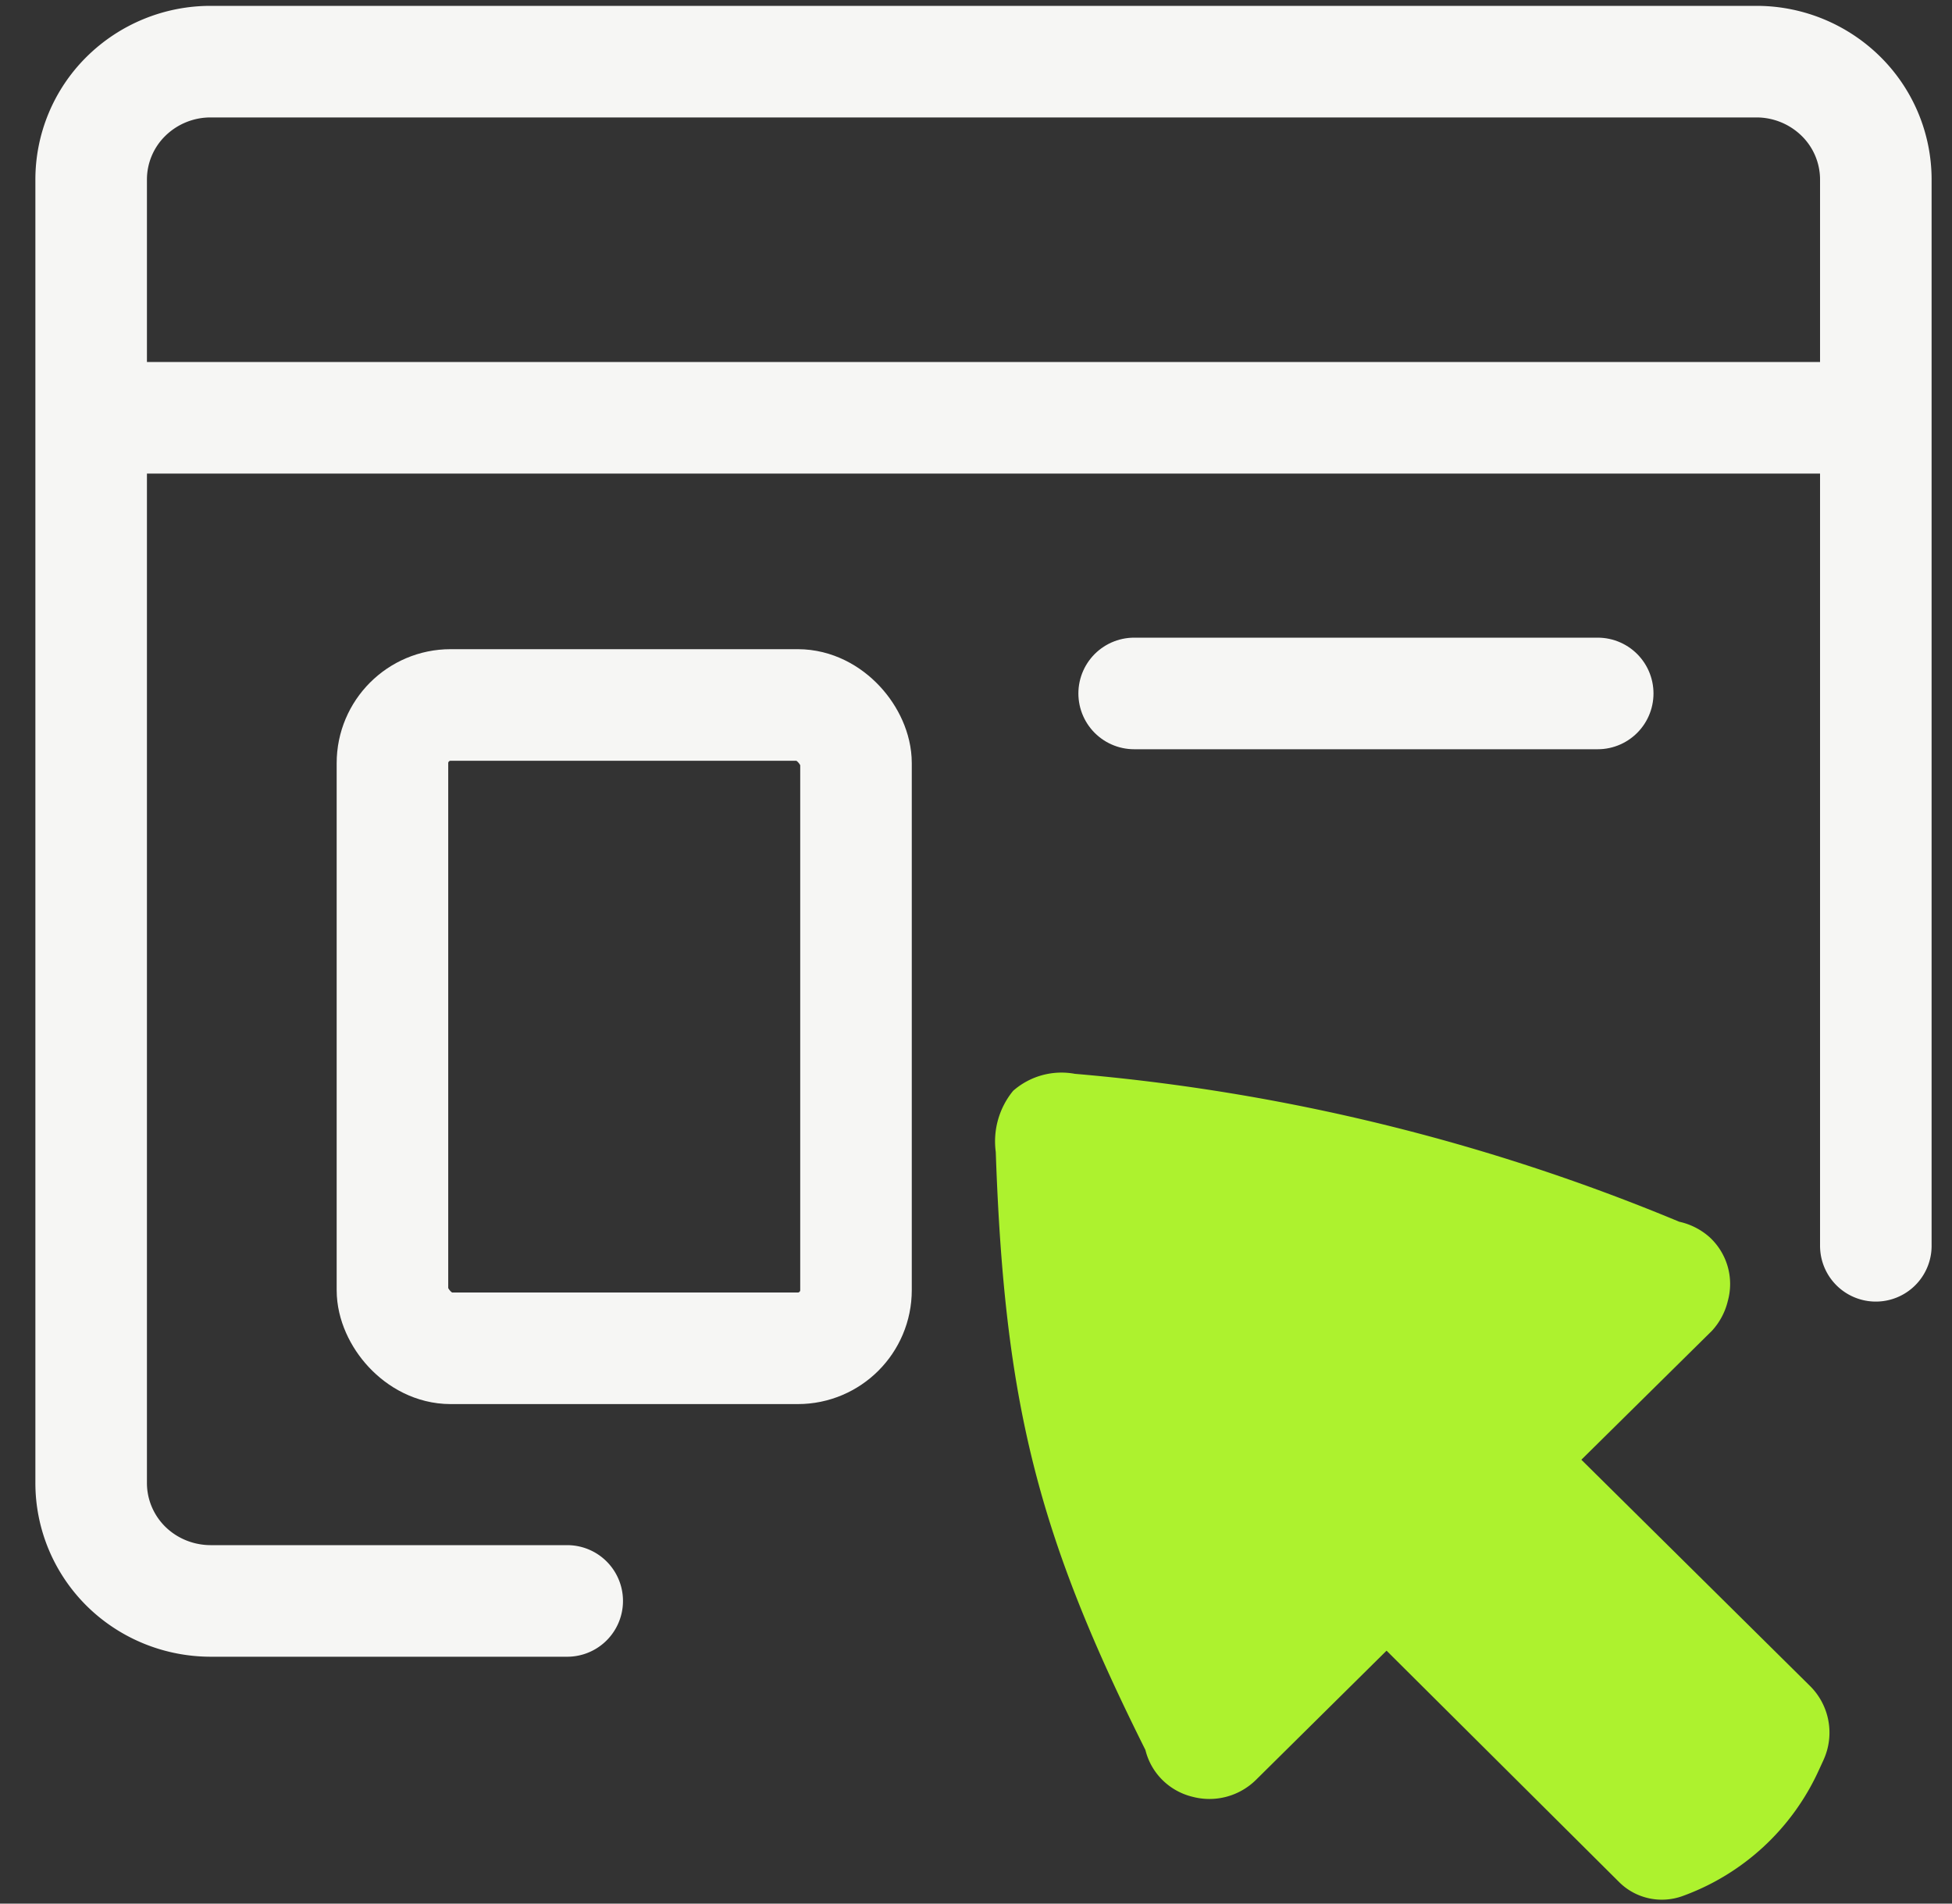
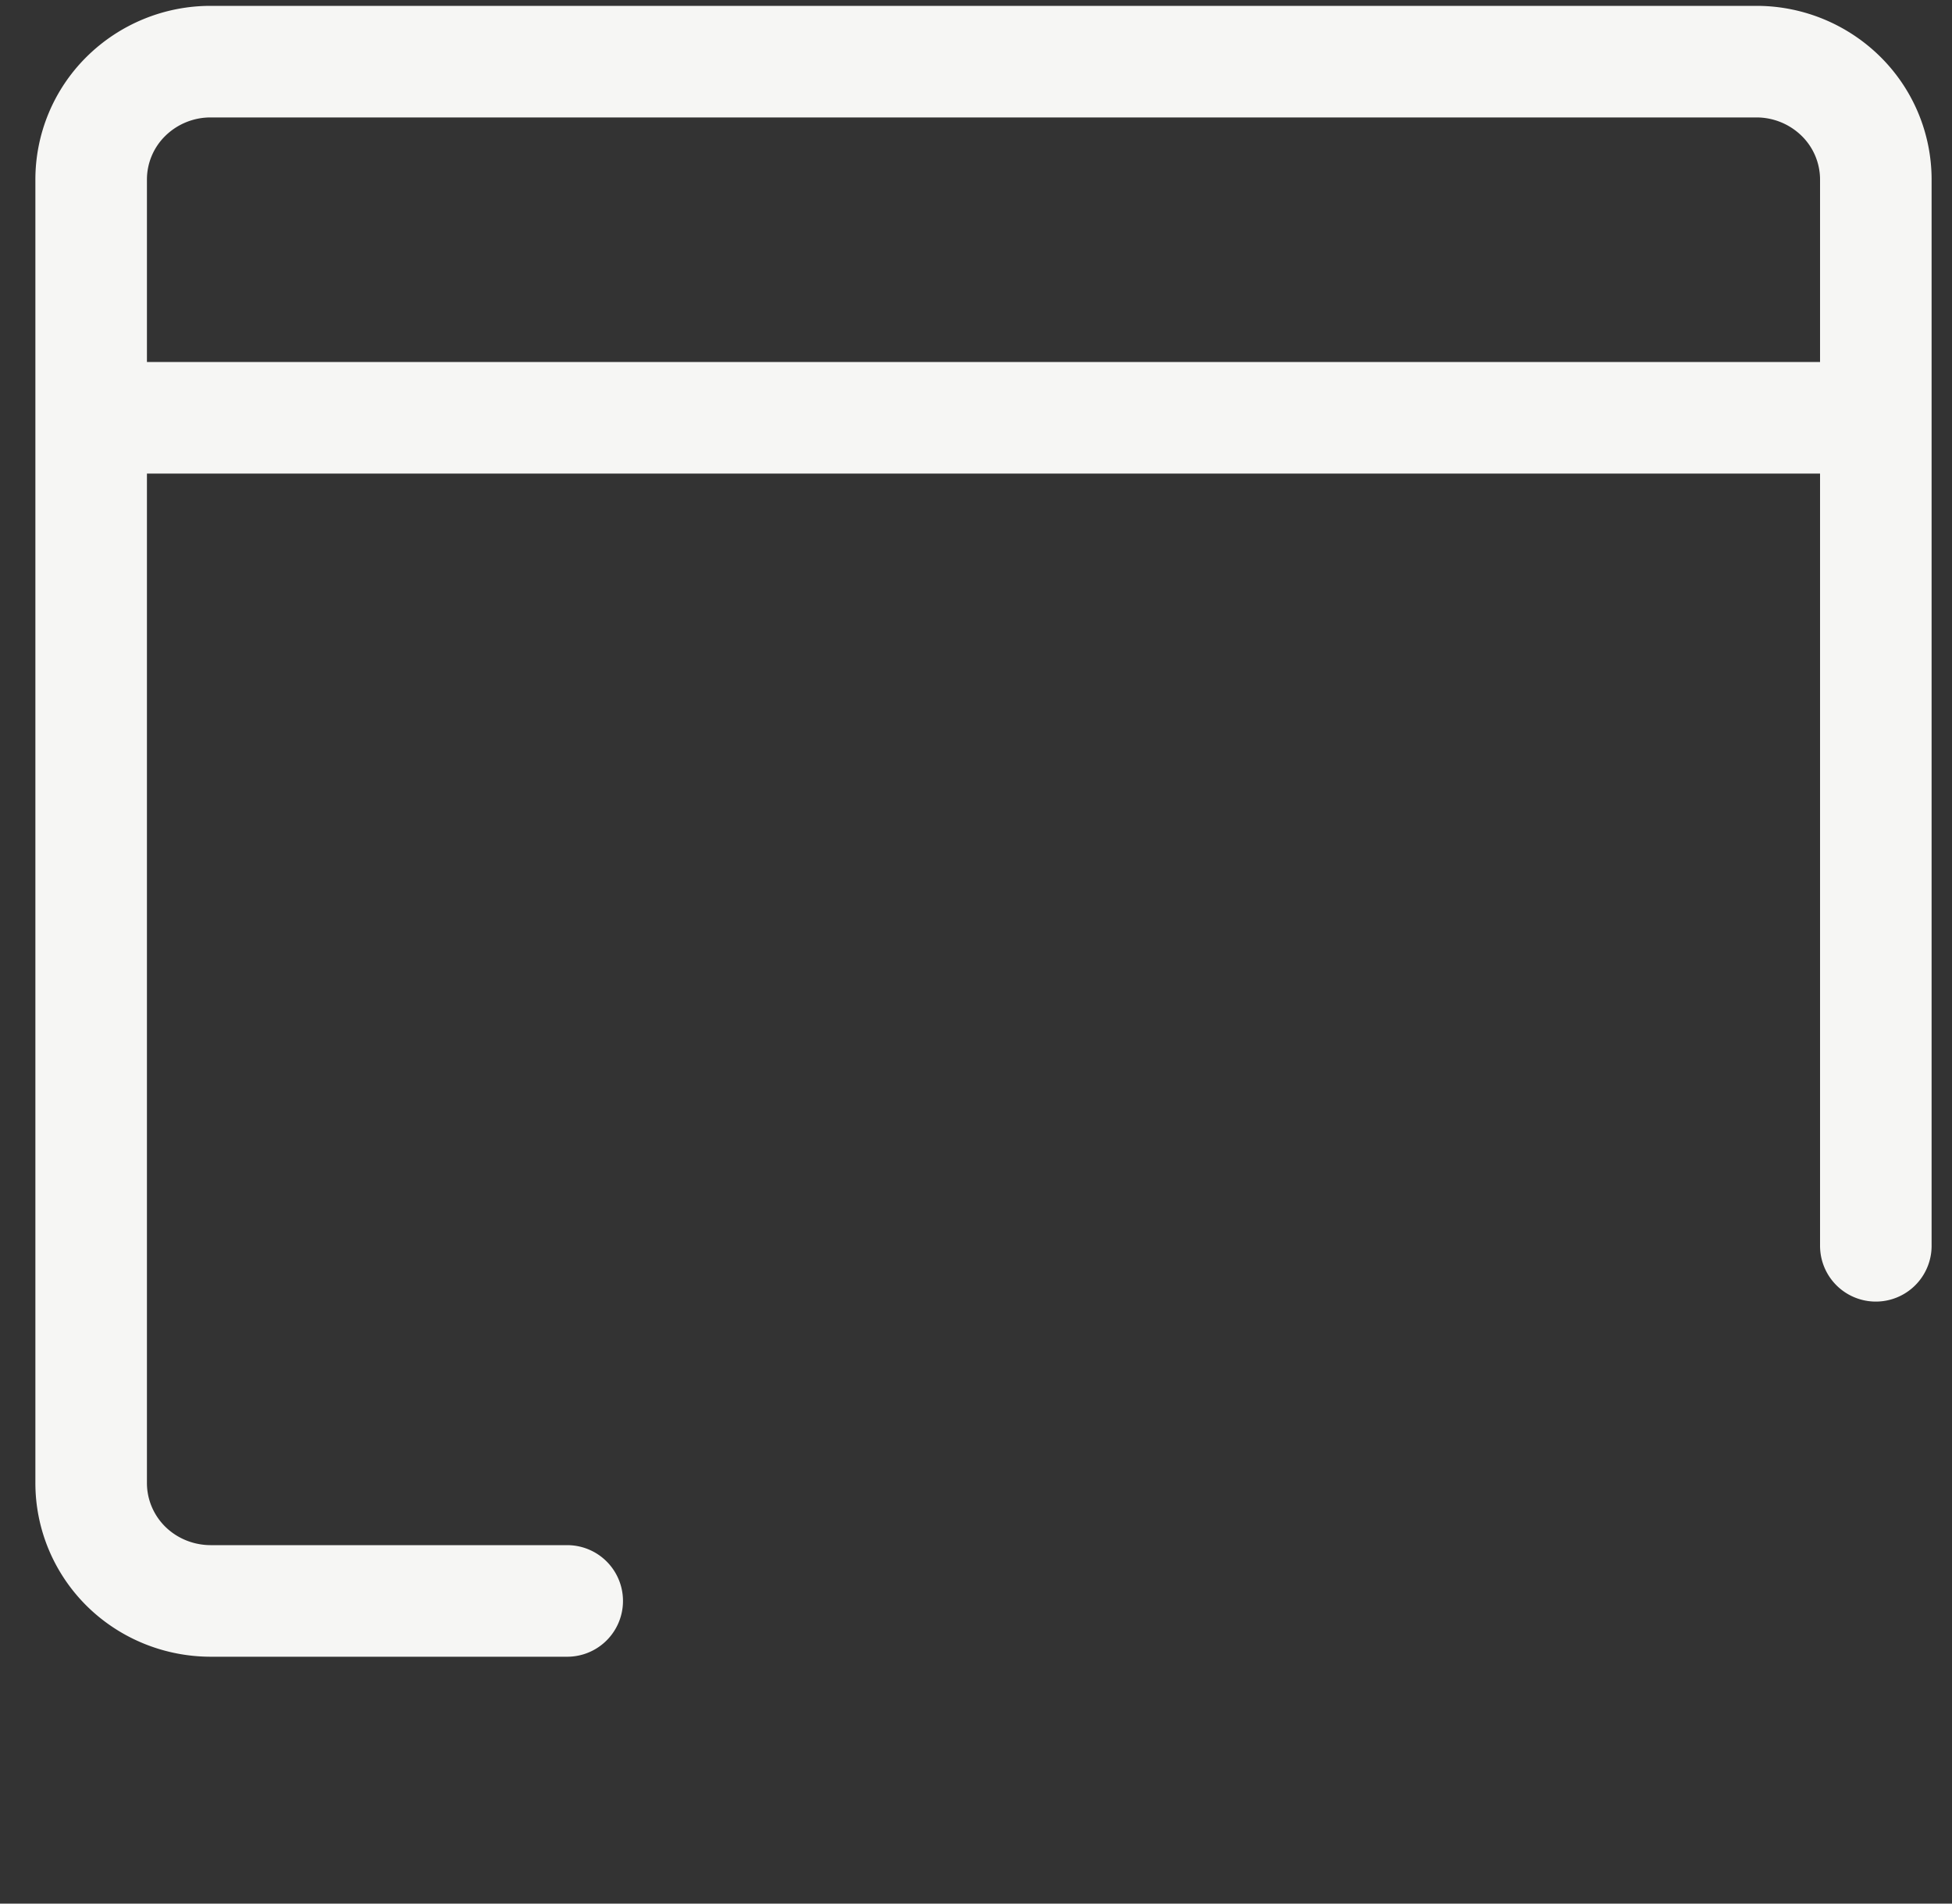
<svg xmlns="http://www.w3.org/2000/svg" width="40" height="39" viewBox="0 0 40 39">
  <rect x="0" y="0" width="40" height="39" fill="#333333" stroke="none" />
  <g transform="translate(1.868 1.263)" fill="none" fill-rule="evenodd">
    <path d="M36.571 24.26V2.432A2.396 2.396 0 0 0 35.867.72 2.467 2.467 0 0 0 34.141 0H2.445A2.467 2.467 0 0 0 .709.715 2.396 2.396 0 0 0 0 2.43v26.683c-.002.64.253 1.255.71 1.71.458.454 1.08.71 1.73.713h7.315M0 7.296h36.571" stroke="#F6F6F4" stroke-width="2.286" stroke-linecap="round" stroke-linejoin="round" />
-     <rect stroke="#F6F6F4" stroke-width="2.286" stroke-linecap="round" stroke-linejoin="round" x="6.174" y="13.18" width="9.499" height="13.18" rx="1.192" />
-     <path stroke="#F6F6F4" stroke-width="2.286" stroke-linecap="round" stroke-linejoin="round" d="M21.373 12.944h9.499" />
-     <path d="M35.5 34.792a1.345 1.345 0 0 0-.283-1.519l-4.68-4.63L33.214 26c.158-.173.27-.383.324-.61.13-.469-.012-.97-.37-1.303a1.377 1.377 0 0 0-.626-.32 41.325 41.325 0 0 0-12.383-3.03 1.502 1.502 0 0 0-1.266.348 1.633 1.633 0 0 0-.356 1.253c.178 5.163.864 7.844 3.067 12.252.115.472.487.842.964.958a1.358 1.358 0 0 0 1.303-.348l2.674-2.645 4.772 4.747c.34.334.844.443 1.294.28A4.897 4.897 0 0 0 35.4 35.01l.1-.217z" fill="#ADF22E" fill-rule="nonzero" />
  </g>
</svg>